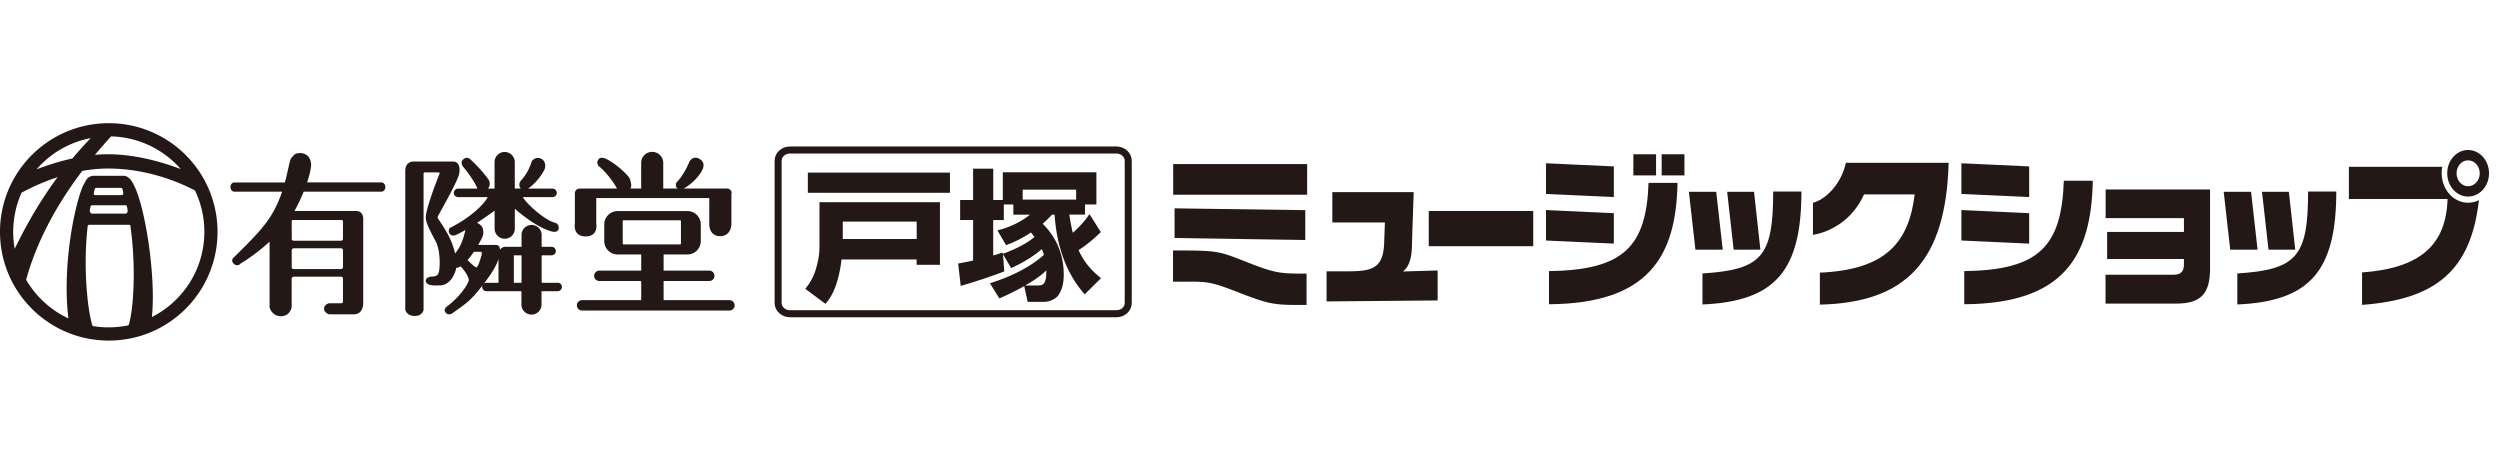
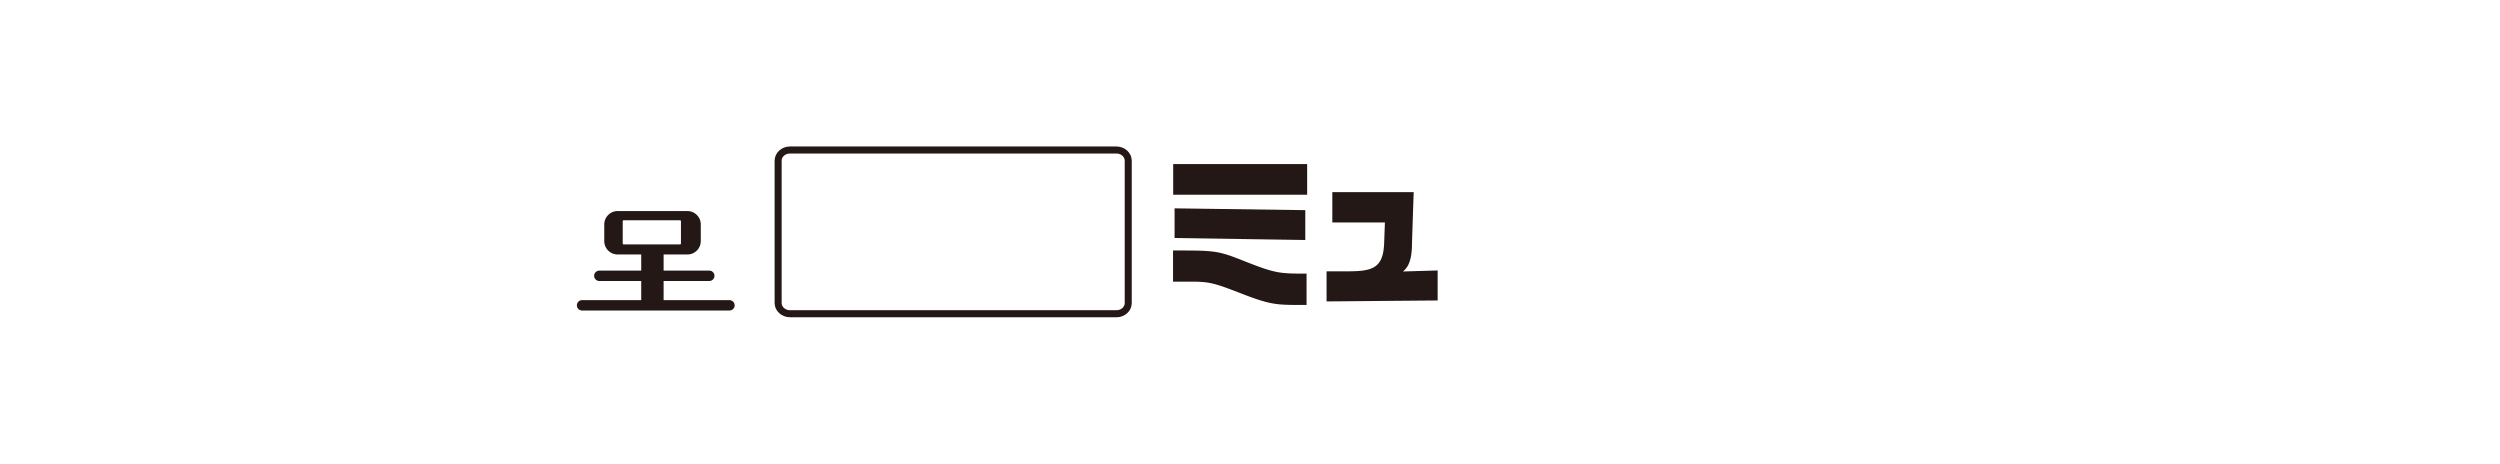
<svg xmlns="http://www.w3.org/2000/svg" width="345" height="64" viewBox="0 0 345 64" fill="none">
  <g clip-path="url(#clip0_3516_26743)">
-     <path d="M15.013 17C6.719 17 0 23.713 0 32c0 8.287 6.719 15 15.013 15s15.005-6.713 15.005-15c0-8.287-6.719-15-15.005-15zm.331 1.823a13.164 13.164 0 019.597 4.508c-2.355-.897-6.138-2.044-10.046-2.044-.596 0-1.2.03-1.788.08a70.922 70.922 0 012.23-2.55l.007.006zm-2.826.236a58.109 58.109 0 00-2.524 2.809c-1.92.419-3.65 1-4.946 1.5a13.135 13.135 0 017.47-4.31zM1.825 32c0-1.934.412-3.757 1.155-5.412a30.918 30.918 0 014.968-2.14c-1.928 2.596-3.945 5.817-5.917 9.883A12.833 12.833 0 011.825 32zm10.296-.89s.125-.088.162-.088h5.57c.052 0 .096.022.126.066.868 5.956.397 12.06-.243 13.802a13.372 13.372 0 01-4.953.103c-.618-1.72-1.383-7.831-.67-13.875l.008-.008zm5.13-2.787c.065 0 .19.03.234.067.104.426.126.507.133.772-.051.162-.11.309-.272.316h-4.659c-.184-.022-.257-.184-.309-.405.044-.242.081-.396.125-.632.044-.037.155-.117.214-.117h4.533zm-4.233-2.044c.074-.176.037-.352.332-.352h3.245c.368 0 .295.22.375.44v.023c.045.338.14.537-.28.537h-3.48c-.376 0-.287-.229-.184-.64l-.008-.008zm7.941 17.478c.596-5.713-.964-15.411-2.517-18.272-.235-.5-.625-1.103-1.244-1.22H12.79c-.78.169-.81.44-1.28 1.272-1.09 2.228-2.988 10.948-2.068 18.404a13.186 13.186 0 01-5.836-5.338c1.663-6.03 4.828-11.17 7.742-15.015a20.01 20.01 0 013.554-.33c5.483 0 9.935 1.94 12.003 3.029a13.115 13.115 0 011.296 5.706c0 5.14-2.944 9.588-7.242 11.757v.007zM52.65 25.168H42.383c.339-1.014.545-1.897.552-2.448 0-.508-.242-1.03-.559-1.287-.243-.162-.581-.324-.979-.324-.441.133-.522-.176-1.273.802-.213.537-.397 1.757-.81 3.265h-6.976c-.294 0-.537.286-.537.632 0 .346.243.64.537.64h6.594c-.537 1.58-1.347 3.33-2.679 4.882-.655.956-4.121 4.324-4.121 4.324-.17.242-.081.602.199.808.287.206.655.177.831-.066 0 0 1.943-1.11 4.04-3.044v9.066s.302 1.22 1.568 1.22 1.48-1.22 1.48-1.22v-4.014a.325.325 0 01.316-.221h6.461c.191 0 .265.125.302.198v3.243c0 .228-.25.228-.25.228h-1.7s-.655.177-.655.743c0 .566.655.78.655.78h3.444c1.346 0 1.302-1.523 1.302-1.523v-11.39s.177-1.345-1-1.345h-8.486a24.88 24.88 0 001.273-2.67h10.73c.294 0 .537-.286.537-.64 0-.352-.242-.631-.537-.631l.008-.008zm-5.321 11.758c-.03.073-.103.205-.28.205h-6.461c-.221 0-.302-.095-.331-.169v-2.478a.326.326 0 01.316-.22h6.461c.192 0 .265.125.302.191v2.47h-.007zm0-6.368v2.456c-.03.073-.103.206-.28.206h-6.461c-.221 0-.302-.096-.331-.17v-2.507c0-.213.235-.184.235-.184h6.609s.228-.022.228.206v-.007zm29.641 8.465h-2.223v-3.787h1.37a.59.59 0 00.588-.588.59.59 0 00-.589-.589h-1.369v-1.683a1.388 1.388 0 00-2.774 0v1.683h-2.215c-.295-.022-.582.17-.766.398-.014-.493-.191-.655-.677-.655H65.99c.272-.463.486-.875.596-1.14.132-.47.132-.404.096-.816 0-.485-.383-.904-.862-1.088a70.95 70.95 0 002.436-1.684v2.478a1.395 1.395 0 002.79 0v-2.743c.81.706 2.722 2.28 4.533 2.956.699.228 1.177.42 1.501-.095.125-.589-.213-.831-.441-.927-1.244-.228-3.776-2.375-4.49-3.537h4.1a.59.59 0 00.588-.588.59.59 0 00-.588-.588h-3.393a.58.58 0 00.14-.088 7.446 7.446 0 002.149-2.56c.051-.095.309-.91-.31-1.389-.684-.47-1.353.015-1.457.294-.448 1.302-.758 1.772-1.597 2.78-.132.176-.198.69.11.956h-.853v-3.655a1.394 1.394 0 00-2.789 0v3.655h-.905c.456-.522.162-1.17.015-1.324-1.104-1.515-2.488-2.743-2.488-2.743s-.405-.375-.86-.029c-.45.338-.288.735-.2.963.64.728 1.73 2.236 2.039 3.066.007.03.022.052.03.074h-2.665a.59.59 0 00-.588.588.59.59 0 00.588.588H67.3c-.5 1.037-2.583 2.971-5.21 4.236-.133.147-.28.537 0 .86.279.33.75.162.809.125.375-.154.839-.397 1.332-.691-.368 1.573-.729 2.375-1.428 3.242-.338-1.39-.795-2.558-2.355-4.808-.088-.125-.03-.265-.03-.324 1.164-2.03 2.554-4.684 2.827-5.463.228-.485.42-2.088-.707-2.088h-5.57s-1.038 0-1.038 1.294v19.176s.206.838 1.302.838c1.097 0 1.222-.838 1.222-.838V24.023c0-.331.22-.228.22-.228h1.782c.338 0 .176.235.176.235s-1.501 3.728-1.825 5.5c-.08.507-.051.67.03 1.007.198.817 1.221 2.61 1.42 3.03.346.897.537 2.411.346 3.801-.147.633-.31.765-.979.794-.493.052-.736.191-.846.412-.037.243-.052.338.11.5.162.162.523.39 1.7.309.31.03 1.612 0 2.281-2.022.037-.125.067-.25.089-.39.191-.014.39-.095.596-.228.213.22 1.052 1.133 1.148 1.927-.191.713-1.325 2.39-3.157 3.728-.147.272-.324.36-.037.75.28.39.787.161.787.161s1.862-1.242 2.584-1.956c.713-.698 1.214-1.323 1.707-1.977a.59.59 0 00.544.809h4.828v1.845c0 .765.618 1.382 1.391 1.382s1.383-.617 1.383-1.382v-1.846h2.223a.59.59 0 00.589-.588.59.59 0 00-.589-.588l.015.015zm-10.56-3.67s-.34 1.31-.634 1.552c-.316-.044-.971-.757-1.162-.92a.387.387 0 01-.089-.102c.302-.346.596-.735.869-1.132h.993s.103.066.11.132c-.014.345-.095.47-.095.47h.007zm2.384 3.67h-1.649a.592.592 0 00-.368.132c.192-.257.383-.522.582-.802.61-.823 1.162-1.764 1.435-2.61v3.28zm3.179 0h-1.06v-3.787h1.06v3.787zm28.975-12.355h.029a.656.656 0 00-.655-.654h-6.027s.066-.015.11-.03c.486-.25 1.965-1.294 2.561-2.647.162-.375.243-.926-.294-1.316-.537-.39-1.075-.375-1.516.243-.331.867-1.067 2.184-1.73 2.838-.228.22-.228.765.11.912h-2.008v-3.537c0-.838-.685-1.522-1.524-1.522s-1.523.684-1.523 1.522v3.537h-1.486c.161-.243.147-.537-.03-1.206-.213-.765-2.774-2.853-3.724-3.015-.478-.088-.574.11-.677.258-.132.169-.22.345.008.823.978.765 2.097 2.228 2.568 3.147h-5.151a.656.656 0 00-.656.655v4.176s-.338 1.772 1.48 1.772c1.817 0 1.472-1.772 1.472-1.772V27.33h15.594v3.515s-.11 1.742 1.501 1.742c1.612 0 1.553-1.742 1.553-1.742v-4.162l.015-.015z" fill="#231815" />
    <path d="M85.934 33.596v-3.037s0-.162.118-.162h7.786c.147 0 .133.162.133.162v3.037s.014.132-.133.132h-7.771c-.125 0-.125-.132-.125-.132h-.008zm14.719 7.823h-9.074v-2.64h6.3a.716.716 0 100-1.434h-6.3v-2.227h3.275a1.85 1.85 0 001.854-1.846v-2.301a1.85 1.85 0 00-1.854-1.846h-9.611c-1.023 0-1.855.83-1.855 1.846v2.301a1.85 1.85 0 001.855 1.846h3.245v2.228h-5.777a.72.72 0 00-.721.713c0 .39.316.72.721.72h5.777v2.64h-8.161a.716.716 0 100 1.434h20.333a.72.72 0 00.721-.713c0-.39-.323-.72-.721-.72h-.007zm79.734-14.543h-18.486V22.64h18.486v4.235zm-.257 6.243l-18.038-.273v-4.095l18.038.25v4.118zm-18.251 5.75v-4.302c5.887 0 6.138 0 9.905 1.493 4.284 1.698 4.85 1.698 8.522 1.698v4.324h-1.14c-3.238 0-4.114-.11-8.235-1.72-3.378-1.31-4.114-1.493-6.543-1.493h-2.509zm21.187-1.427h2.856c3.422 0 4.967-.382 5.092-3.912l.103-2.83h-7.256v-4.184h11.23s-.228 6.558-.242 7.397c-.045 1.97-.494 2.963-1.244 3.551l4.791-.14v4.14l-15.33.133v-4.162.007z" fill="#231815" />
-     <path d="M211.585 33.98h-14.417v-4.86h14.417v4.86zm20.867-9.774h-3.142v-2.919h3.142v2.92zm-.956 1.037c-.184 10.11-3.952 16.654-17.736 16.743v-4.574c10.376-.132 13.43-3.441 13.739-12.176h3.997v.007zm-2.959-1.037h-3.135v-2.919h3.135v2.92zm-5.828 2.986l-9.361-.427V22.53l9.361.434v4.228zm0 6.426l-9.361-.427v-4.205l9.361.433v4.206-.007zm25.889-7.19c0 10.992-3.665 15.162-13.658 15.588v-4.28c8.249-.521 9.758-2.374 9.758-11.308h3.9zm-10.862 8.03h-3.768l-.898-7.986h3.768l.898 7.985zm5.203 0h-3.694l-.898-7.986h3.709l.876 7.985h.007zm25.974-11.993c-.383 13.595-5.873 19.301-17.773 19.573v-4.411c8.868-.39 12.253-3.942 13.085-10.795h-6.991c-1.325 2.942-3.849 5-7.05 5.589v-4.434c1.729-.449 3.893-2.53 4.548-5.522h14.188-.007zm11.112 4.726l-9.353-.426v-4.236l9.353.434v4.228zm8.78-2.243c-.206 10.412-3.952 16.949-17.736 17.037v-4.573c10.377-.133 13.416-3.441 13.74-12.47h3.996v.006zm-8.78 8.67l-9.353-.427v-4.206l9.353.434v4.206-.008zm24.969 3.325c0 3.625-1.244 4.955-4.747 4.955h-9.685v-3.985h9.376c1.016 0 1.443-.456 1.443-1.404v-.765h-10.598v-3.735h10.598v-1.905h-10.804v-3.956h14.41v10.795h.007zm17.412-10.515c0 10.992-3.664 15.162-13.658 15.588v-4.28c8.257-.521 9.765-2.374 9.765-11.308h3.893zm-10.862 8.03h-3.775l-.898-7.986h3.775l.898 7.985zm5.196 0h-3.687l-.898-7.986h3.709l.876 7.985zm23.852-8.758c-.875 0-1.589-.795-1.589-1.787 0-.993.714-1.787 1.589-1.787.876 0 1.612.794 1.612 1.787 0 .992-.714 1.786-1.612 1.786zm0 1.426c1.612 0 2.893-1.449 2.893-3.213 0-1.765-1.288-3.214-2.893-3.214-1.604 0-2.877 1.449-2.877 3.213 0 1.765 1.288 3.214 2.877 3.214zm-16.447.338h13.614c-.184 6.199-3.606 9.551-11.797 10.132v4.478c9.928-.728 15.02-4.522 16.124-14.456-.449.228-.956.36-1.486.36-2.017 0-3.65-1.83-3.65-4.073 0-.294.022-.61.081-.882h-12.886v4.441z" fill="#231815" />
    <path d="M154.055 43.302c.913 0 1.641-.662 1.641-1.478V22.177c0-.816-.736-1.478-1.641-1.478h-45.031c-.913 0-1.641.662-1.641 1.478v19.64c0 .816.736 1.478 1.641 1.478h45.031v.007z" stroke="#231815" stroke-width=".97" />
-     <path d="M113.086 27.905h16.625v8.64h-3.216v-.743h-10.362c-.493 4.11-1.729 5.559-2.222 6.125l-2.782-2.074c.368-.47.971-1.191 1.42-2.58.493-1.582.537-2.663.537-3.133v-6.235zm18.009-1.295h-19.613v-2.794h19.613v2.794zm-14.793 3.971v2.405h10.2V30.58h-10.2zm22.106 4.536l.184 2.324c-1.729.72-5.173 1.78-6.012 2.015l-.353-3.089c.515-.095.964-.176 2.06-.411V30.36h-1.788v-2.757h1.788v-4.324h2.782v4.324h1.317v-3.831h12.916v4.441h-1.568v1.404h-2.163c.147 1.074.331 1.875.471 2.508a12.976 12.976 0 002.303-2.581l1.568 2.485c-1.259 1.236-2.414 2.074-3.069 2.486.883 1.977 2.163 3.11 3.091 3.875l-2.245 2.227c-2.716-3.05-3.893-7-4.158-10.992h-.368c-.412.47-.743.78-1.273 1.25.743.765 2.907 2.992 2.907 7.022 0 1.191-.243 2.25-.883 3.015-.265.33-1.134.742-1.752.742h-2.347l-.471-2.169a39.715 39.715 0 01-3.437 1.699l-1.295-2.096c3.4-1.059 5.85-2.485 7.44-3.912a4.36 4.36 0 00-.287-.801c-.699.625-2.083 1.647-4.224 2.617l-1.112-1.874h-.022zm-.014-.095c.25-.08 2.907-1.037 4.364-2.33a7.768 7.768 0 00-.493-.604c-1.605 1.059-2.657 1.449-3.422 1.743l-1.2-2.037c1.28-.309 3.069-1 4.489-2.17h-2.289v-1.403h-1.317v2.146h-1.464v4.89c.353-.095.574-.176 1.317-.411v.176h.015zm10.111-7.478v-1.368h-7.374v1.368h7.374zm-5.291 11.853c.699 0 1.214-.154 1.177-2.074-1.133 1.06-2.163 1.64-2.929 2.074h1.752z" fill="#231815" />
  </g>
  <defs>
    <clipPath id="clip0_3516_26743">
      <path fill="#fff" transform="translate(0 17)" d="M0 0h343.48v30H0z" />
    </clipPath>
  </defs>
</svg>